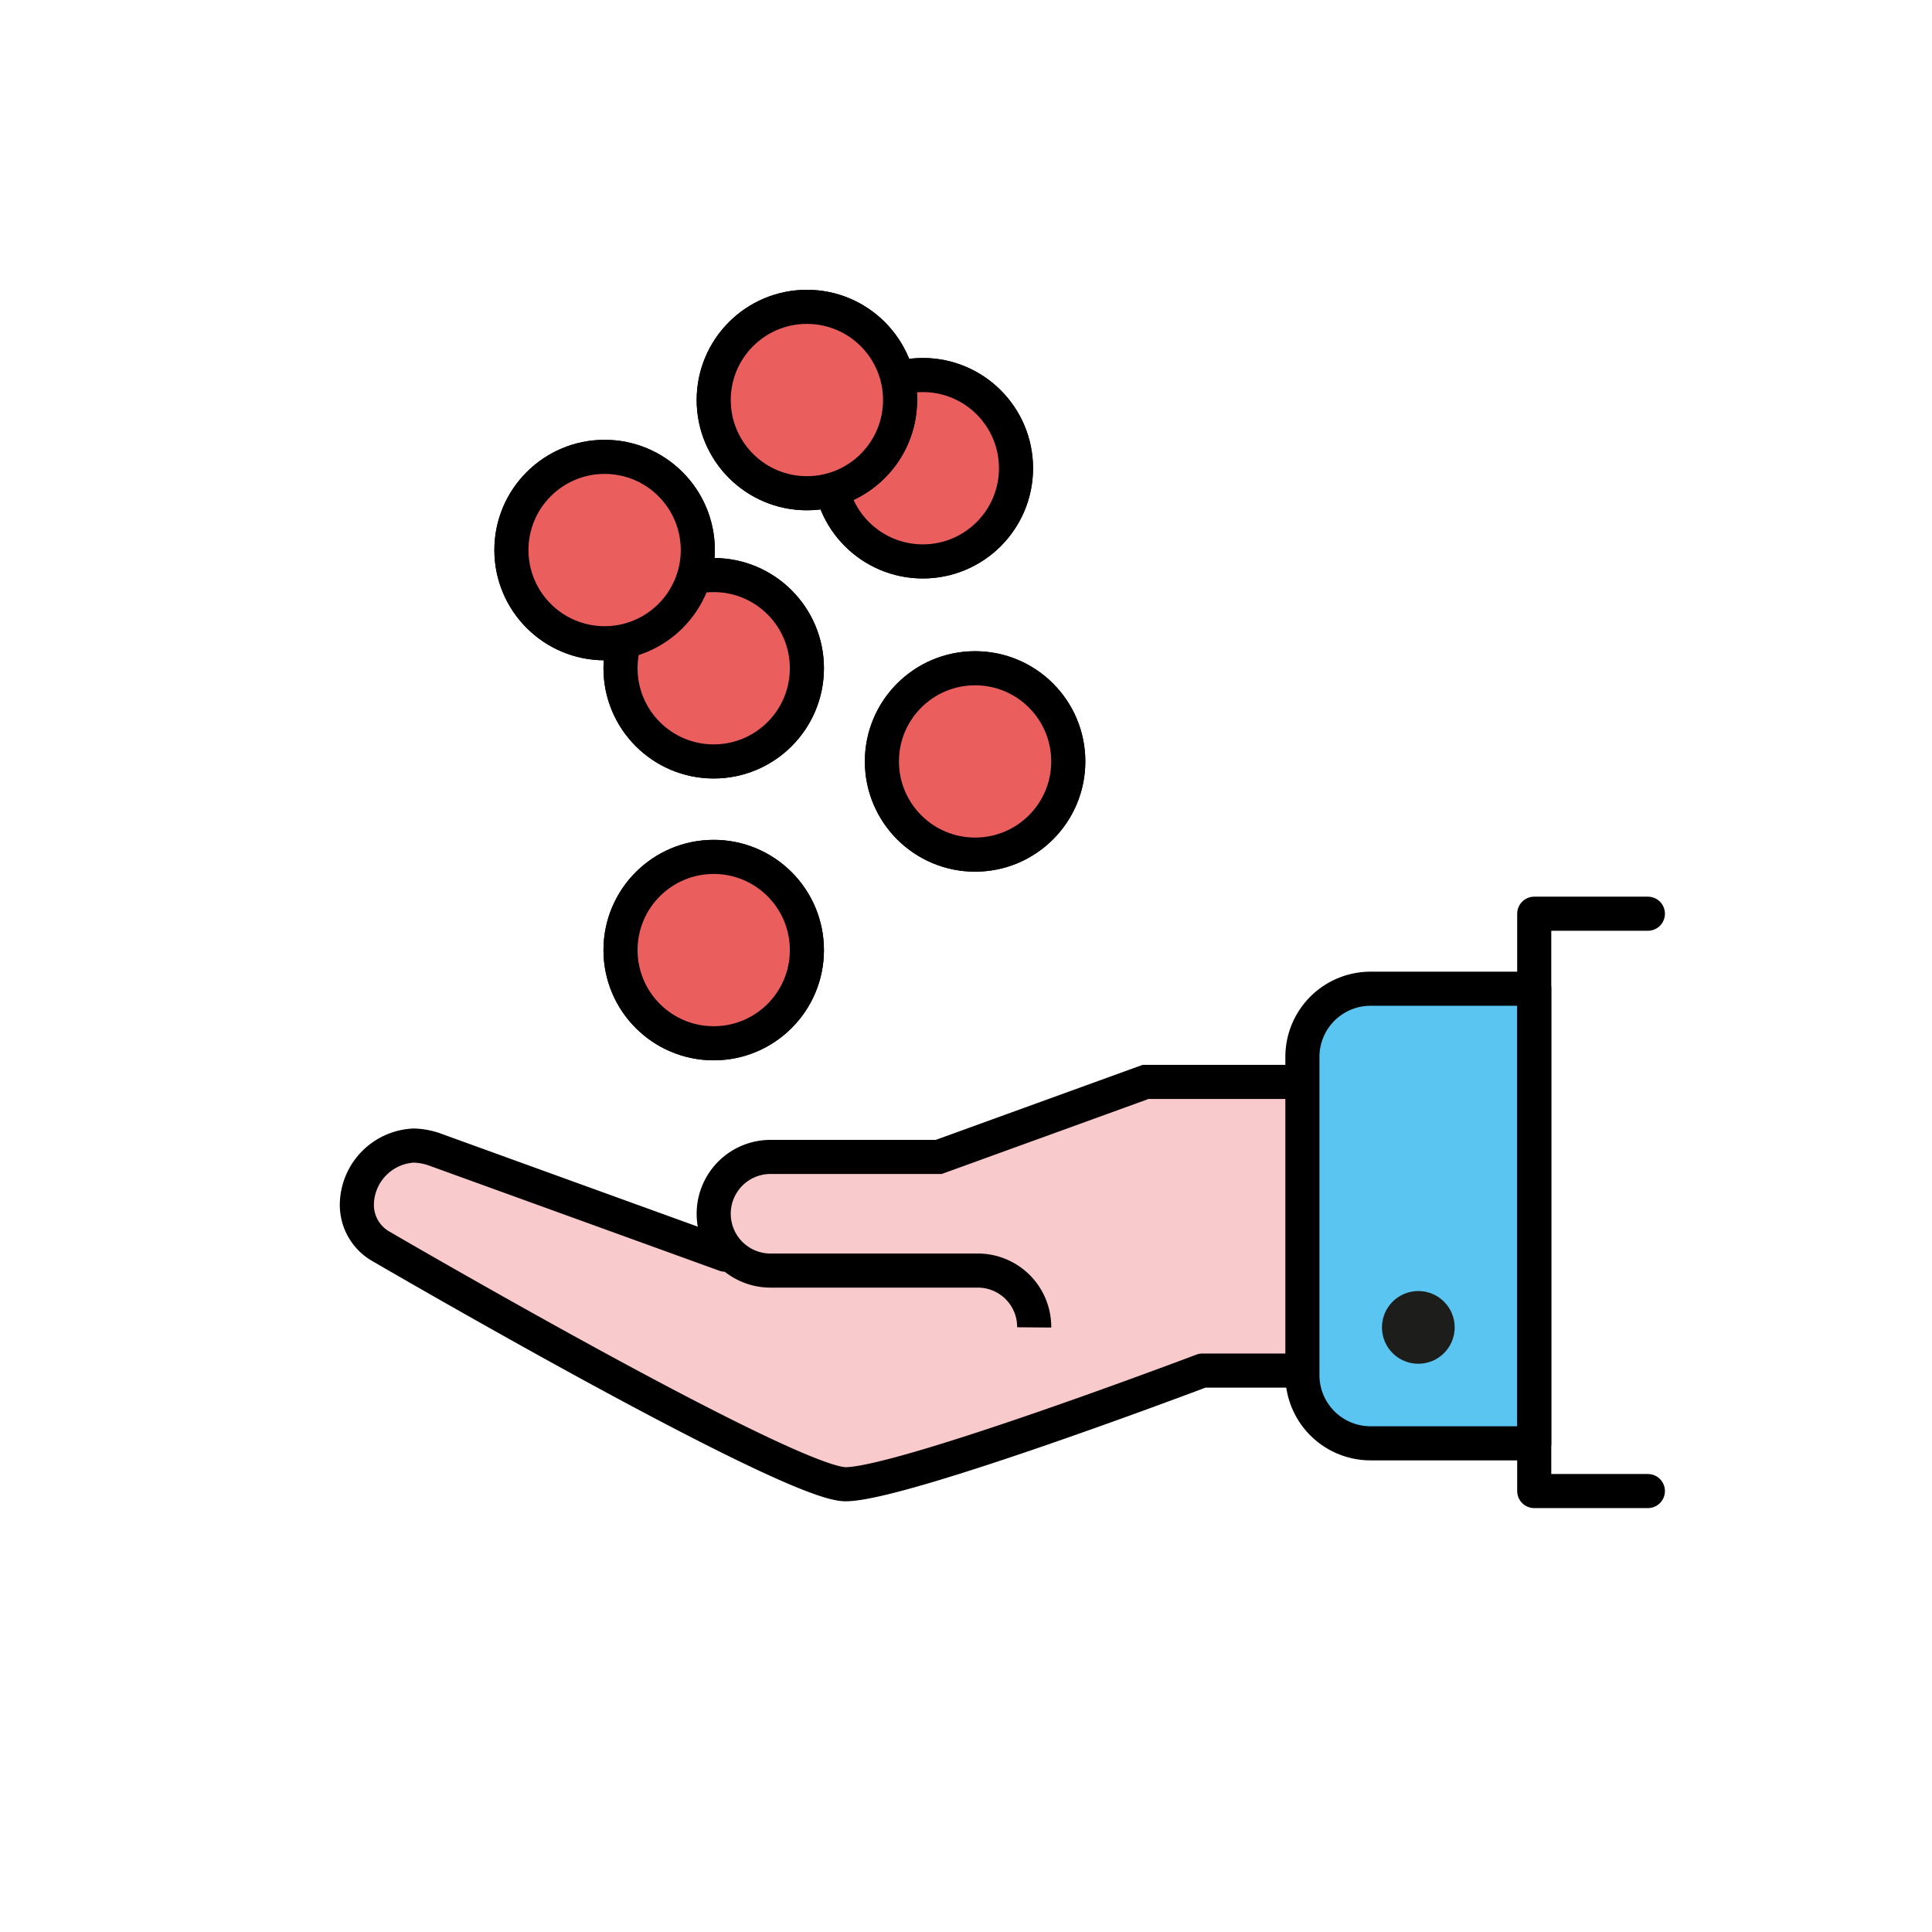
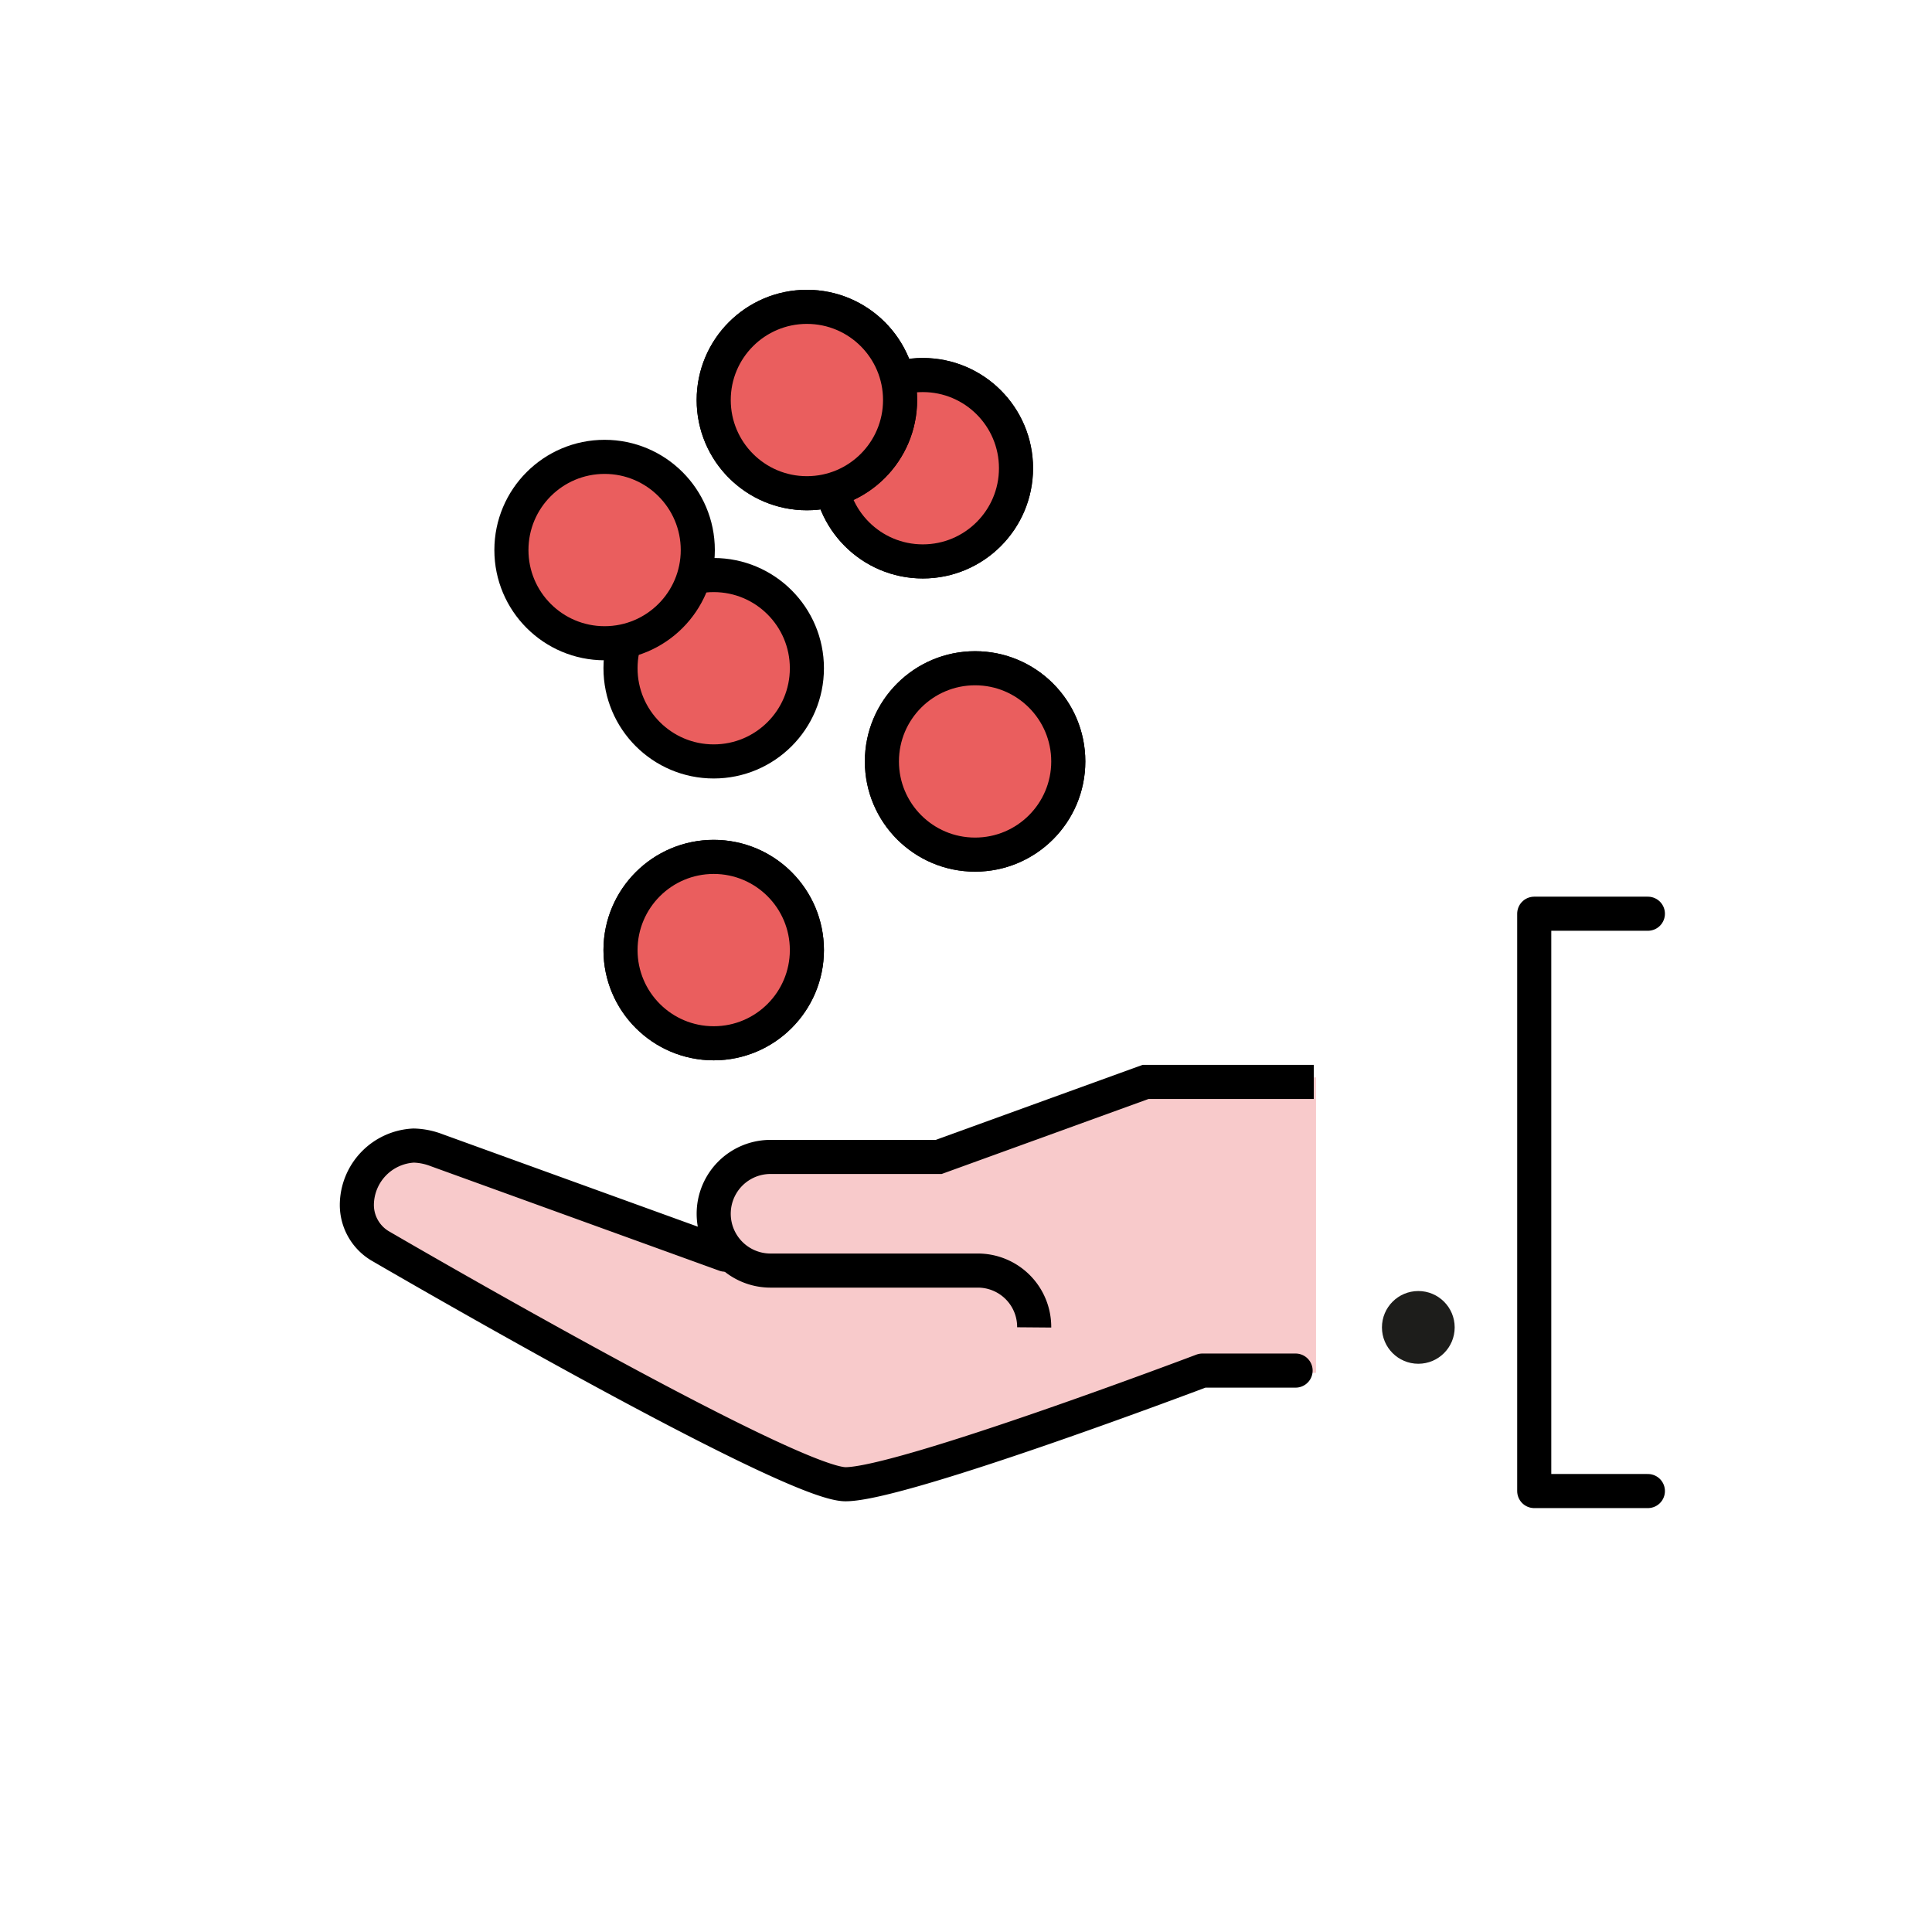
<svg xmlns="http://www.w3.org/2000/svg" id="Livello_1" data-name="Livello 1" viewBox="0 0 85 85">
  <title>Tavola disegno 1</title>
  <g id="Livello_1-2" data-name="Livello 1">
    <g>
      <path d="M50.4,47.6l-9.1,3.3H33.9a2.48,2.48,0,0,0-2.5,2.5,2.28,2.28,0,0,0,1,1.9L19.3,50.7a3,3,0,0,0-1-.2,2.63,2.63,0,0,0-2.5,2.6,2.1,2.1,0,0,0,1,1.8s18,10.5,20.5,10.5,15.7-5,15.7-5h4.9v-13H50.4Z" style="fill: #f8cacb" />
      <path d="M57.8,47.6H50.4l-9.1,3.3H33.9a2.5,2.5,0,0,0,0,5H43a2.48,2.48,0,0,1,2.5,2.5" style="fill: none;stroke: #000;stroke-miterlimit: 10;stroke-width: 1.5px" />
      <path d="M31.9,55.2,19.2,50.6a3,3,0,0,0-1-.2A2.63,2.63,0,0,0,15.7,53a2.1,2.1,0,0,0,1,1.8s18,10.5,20.5,10.5,15.7-5,15.7-5H57" style="fill: none;stroke: #000;stroke-linecap: round;stroke-linejoin: round;stroke-width: 1.5px" />
      <g>
        <circle cx="31.4" cy="41.8" r="4.1" style="fill: #ea5e5e;stroke: #000;stroke-linejoin: bevel;stroke-width: 1.5px" />
        <circle cx="31.4" cy="41.8" r="4.1" style="fill: #ea5e5e;stroke: #000;stroke-linejoin: bevel;stroke-width: 1.5px" />
      </g>
      <g>
        <circle cx="42.9" cy="33.5" r="4.1" style="fill: #ea5e5e;stroke: #000;stroke-linejoin: bevel;stroke-width: 1.5px" />
        <circle cx="42.9" cy="33.5" r="4.1" style="fill: #ea5e5e;stroke: #000;stroke-linejoin: bevel;stroke-width: 1.5px" />
      </g>
      <g>
        <circle cx="31.4" cy="29.4" r="4.1" style="fill: #ea5e5e;stroke: #000;stroke-linejoin: bevel;stroke-width: 1.5px" />
-         <circle cx="31.4" cy="29.4" r="4.1" style="fill: #ea5e5e;stroke: #000;stroke-linejoin: bevel;stroke-width: 1.5px" />
      </g>
      <g>
-         <circle cx="26.6" cy="24.2" r="4.1" style="fill: #ea5e5e;stroke: #000;stroke-linejoin: bevel;stroke-width: 1.5px" />
        <circle cx="26.6" cy="24.2" r="4.1" style="fill: #ea5e5e;stroke: #000;stroke-linejoin: bevel;stroke-width: 1.5px" />
      </g>
      <g>
        <circle cx="40.6" cy="20.6" r="4.1" style="fill: #ea5e5e;stroke: #000;stroke-linejoin: bevel;stroke-width: 1.5px" />
        <circle cx="40.6" cy="20.6" r="4.1" style="fill: #ea5e5e;stroke: #000;stroke-linejoin: bevel;stroke-width: 1.5px" />
      </g>
      <g>
        <circle cx="35.5" cy="17.6" r="4.1" style="fill: #ea5e5e;stroke: #000;stroke-linejoin: bevel;stroke-width: 1.5px" />
        <circle cx="35.5" cy="17.6" r="4.1" style="fill: #ea5e5e;stroke: #000;stroke-linejoin: bevel;stroke-width: 1.5px" />
      </g>
-       <path d="M67.5,63.5H60.3a3,3,0,0,1-3-3v-14a3,3,0,0,1,3-3h7.2Z" style="fill: #5bc5f2;stroke: #000;stroke-linecap: round;stroke-linejoin: round;stroke-width: 1.5px" />
      <circle cx="62.4" cy="58.4" r="1.6" style="fill: #1d1d1b" />
      <polyline points="72.5 40.2 67.5 40.2 67.5 65.6 72.5 65.6" style="fill: none;stroke: #000;stroke-linecap: round;stroke-linejoin: round;stroke-width: 1.5px" />
    </g>
  </g>
</svg>